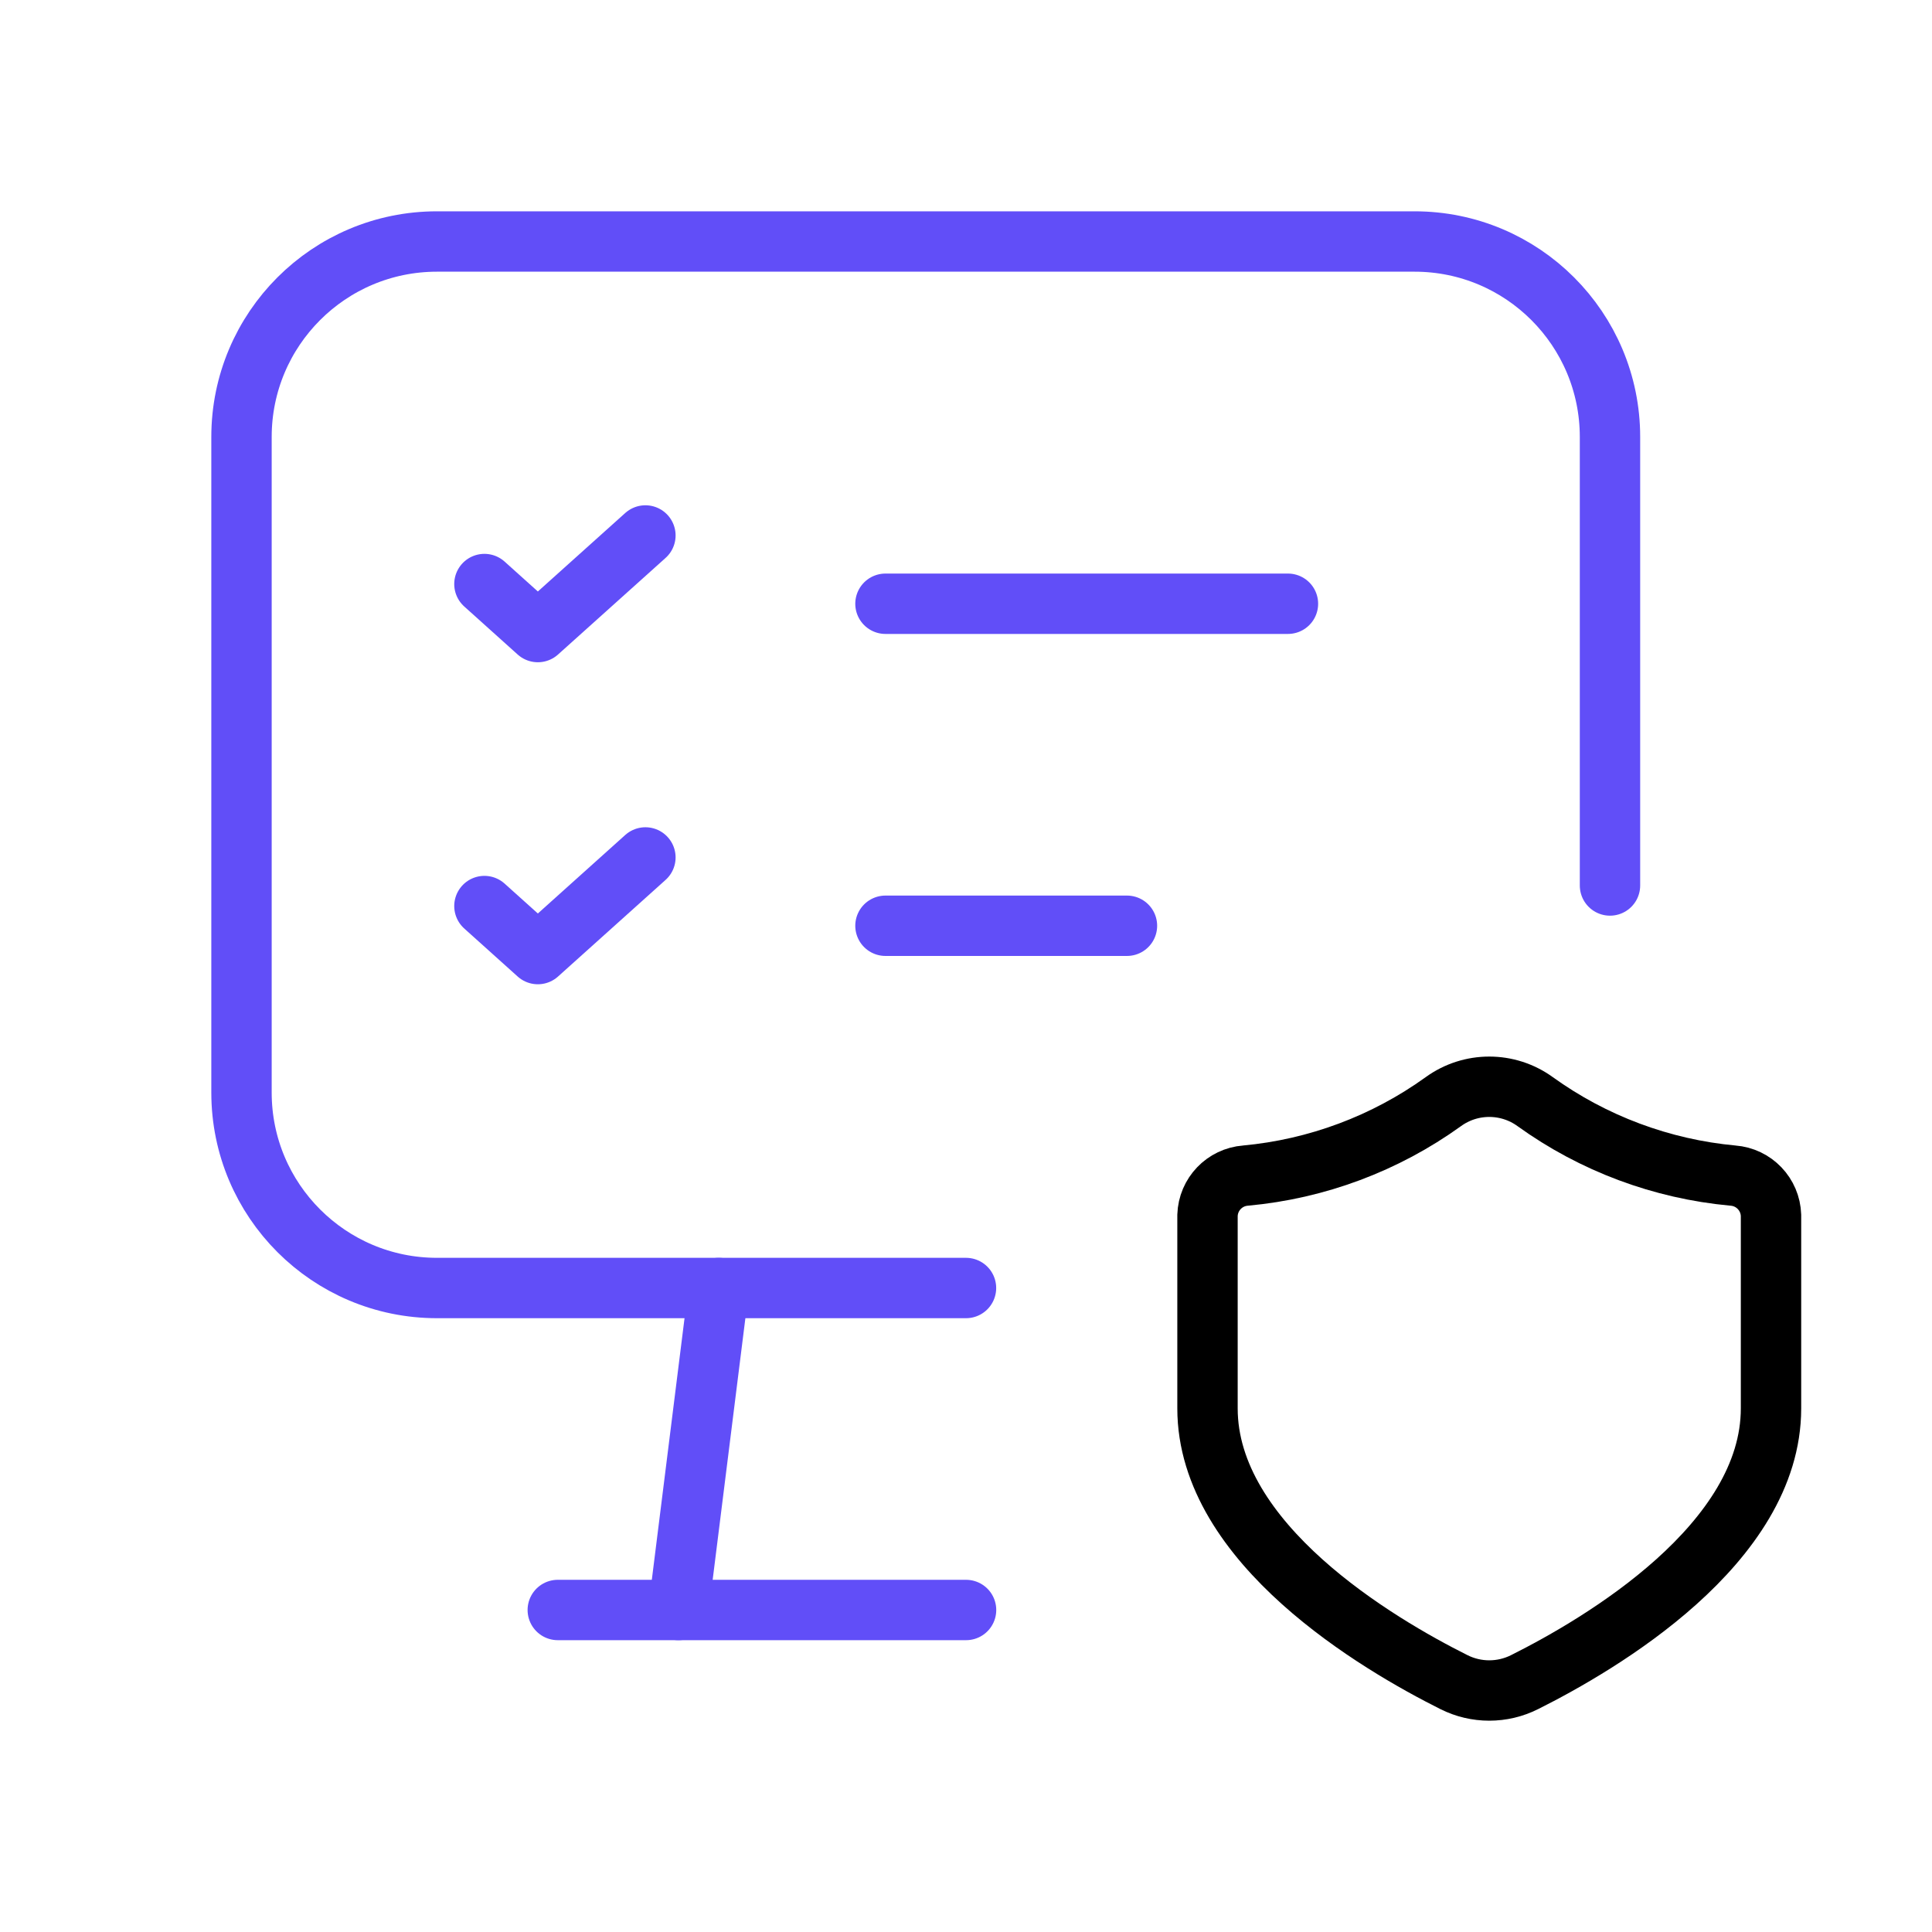
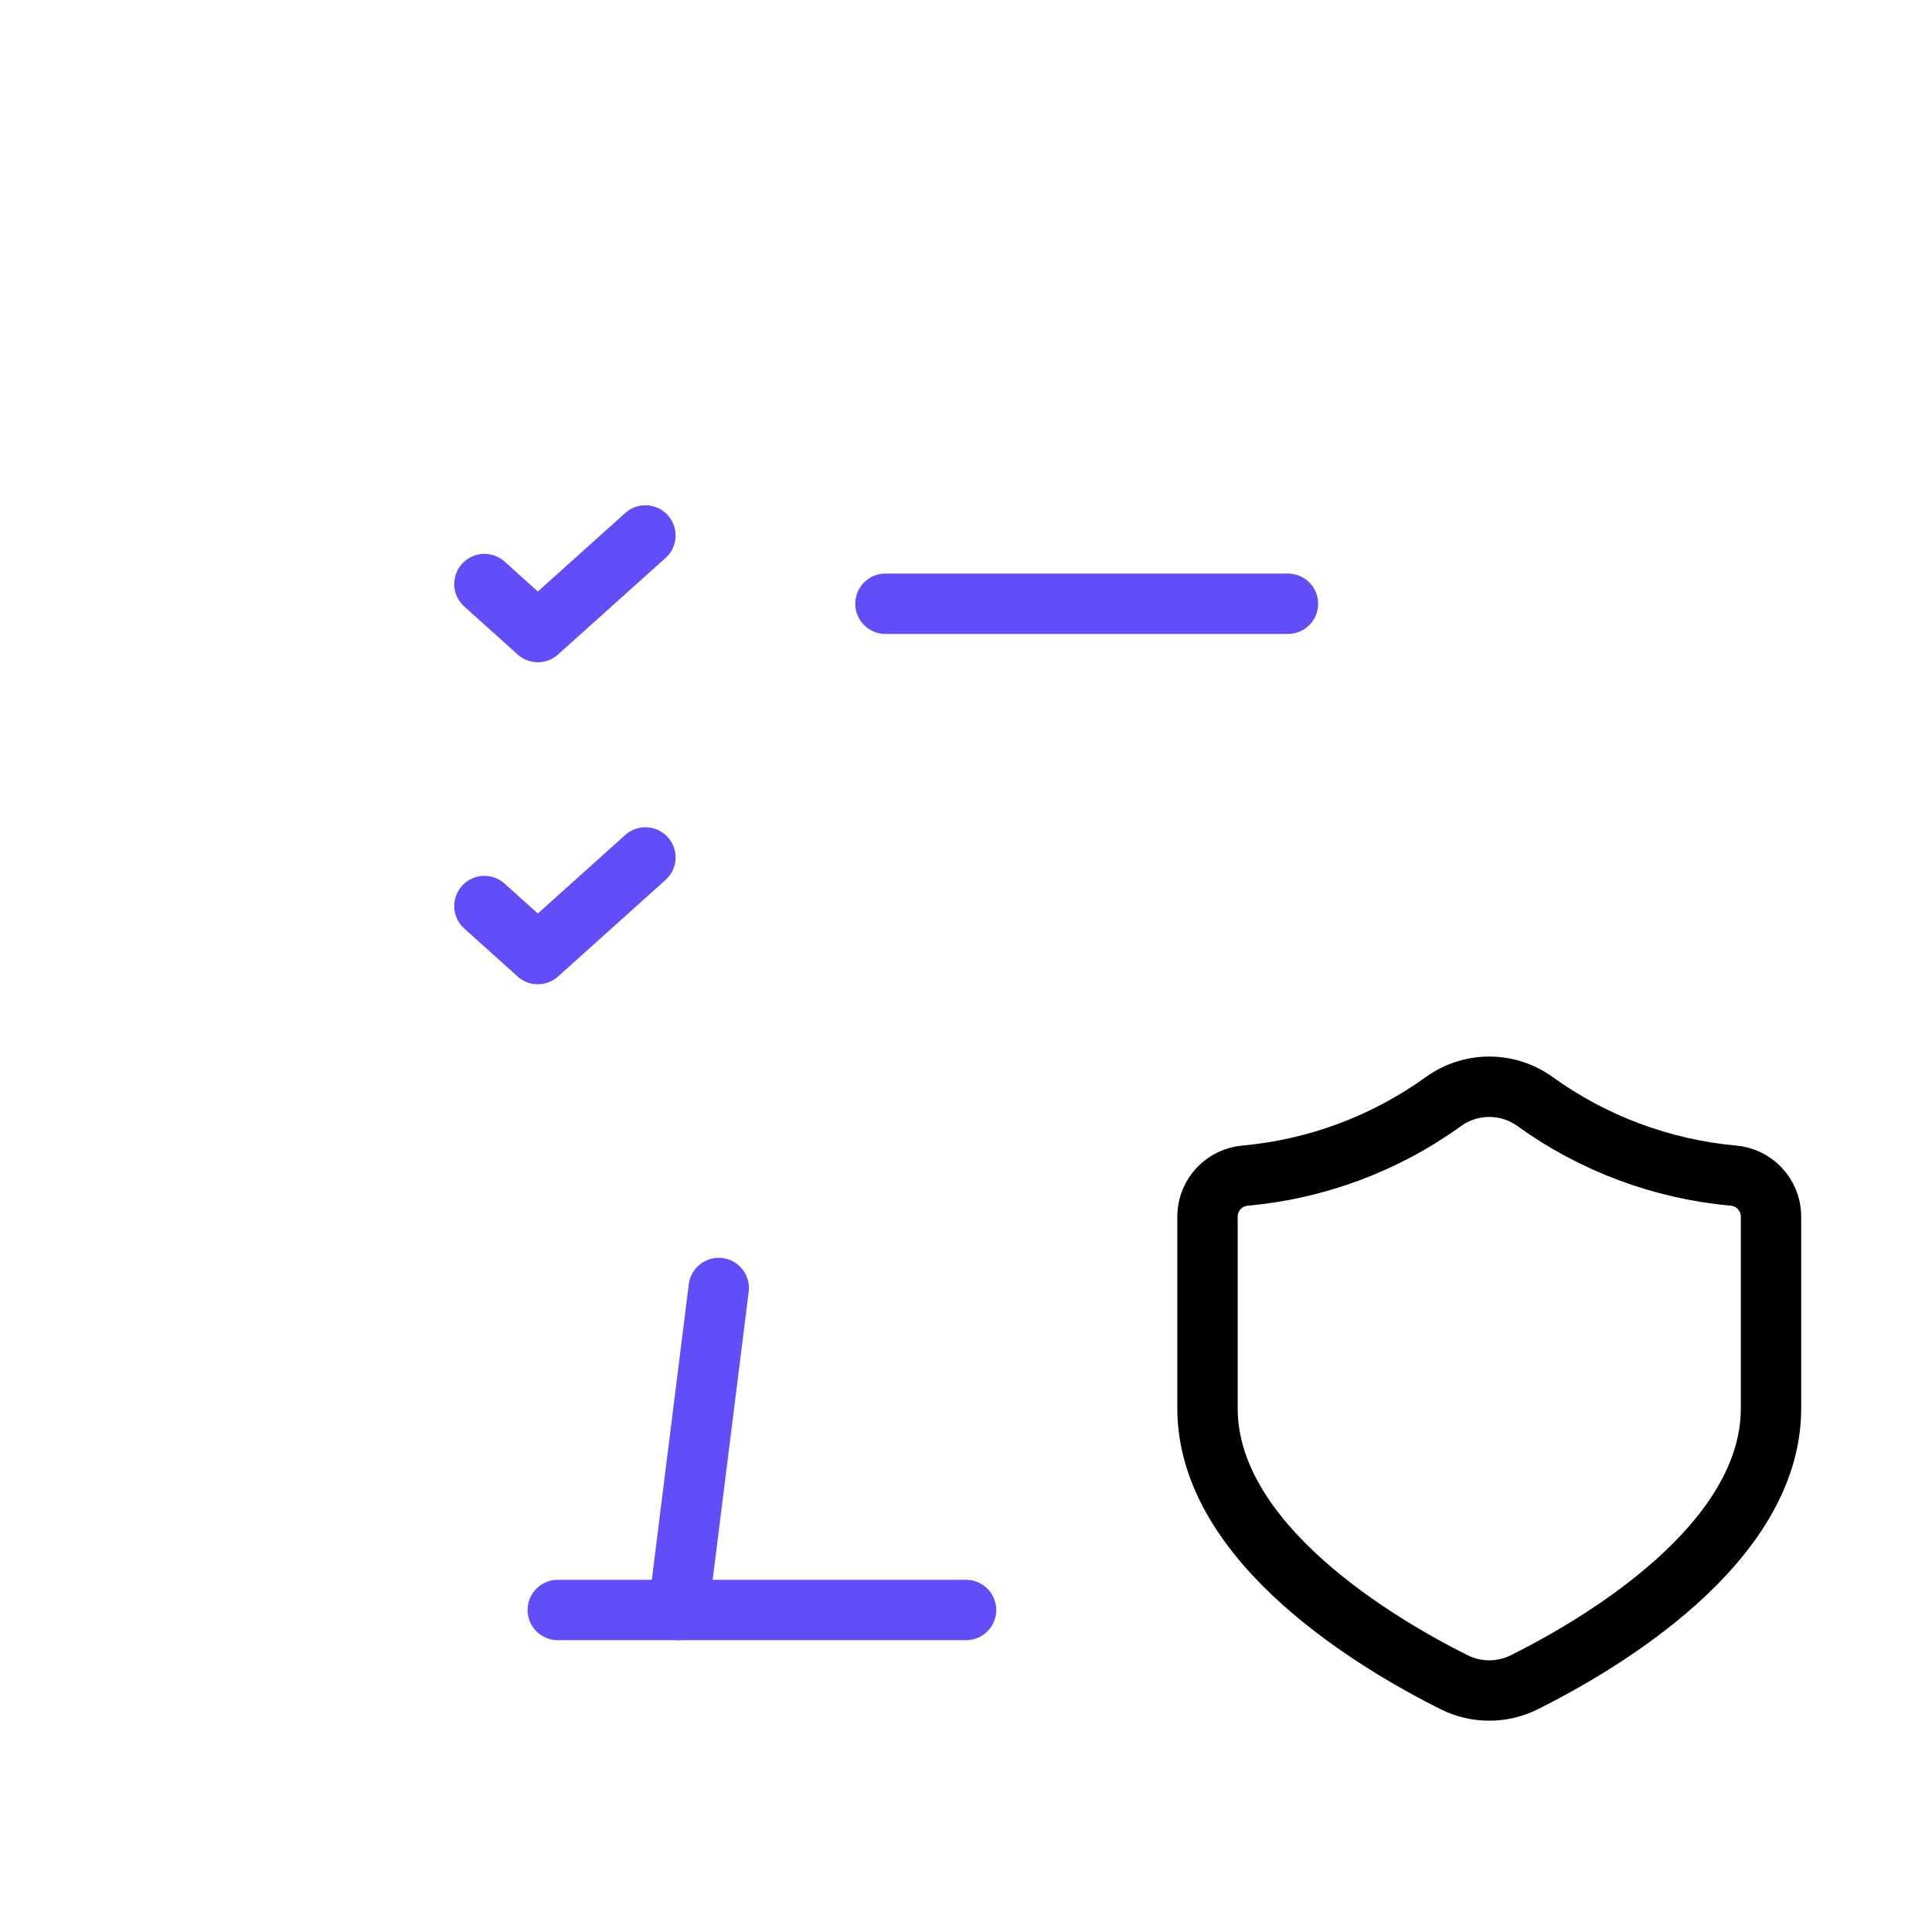
<svg xmlns="http://www.w3.org/2000/svg" width="64" height="64" viewBox="0 0 64 64" fill="none">
  <path d="M23.809 42.667L22.475 53.333" stroke="#614EF8" stroke-width="2" stroke-linecap="round" stroke-linejoin="round" />
-   <path d="M53.333 29.333V14.475C53.333 10.899 50.434 8 46.859 8H14.475C10.899 8 8 10.899 8 14.475V36.192C8 39.768 10.899 42.667 14.475 42.667H32" stroke="#614EF8" stroke-width="2" stroke-linecap="round" stroke-linejoin="round" />
  <path d="M18.477 53.333H32.002" stroke="#614EF8" stroke-width="2" stroke-linecap="round" stroke-linejoin="round" />
  <path fill-rule="evenodd" clip-rule="evenodd" d="M40 46.653C40 51.142 45.649 54.465 48.162 55.722C48.899 56.093 49.769 56.093 50.507 55.721C53.02 54.463 58.667 51.148 58.667 46.653V40.261C58.645 39.563 58.101 38.995 57.405 38.943C55.042 38.725 52.779 37.88 50.854 36.493C49.947 35.836 48.72 35.836 47.813 36.493C45.887 37.88 43.625 38.725 41.262 38.943C40.566 38.995 40.022 39.563 40 40.261L40 46.653Z" stroke="black" stroke-width="2" stroke-linecap="round" stroke-linejoin="round" />
  <path d="M16.047 30.014L17.817 31.605L21.38 28.404" stroke="#614EF8" stroke-width="2" stroke-linecap="round" stroke-linejoin="round" />
  <path d="M29.332 20H42.665" stroke="#614EF8" stroke-width="2" stroke-linecap="round" stroke-linejoin="round" />
  <path d="M16.047 19.347L17.817 20.938L21.38 17.738" stroke="#614EF8" stroke-width="2" stroke-linecap="round" stroke-linejoin="round" />
-   <path d="M29.332 30.667H37.332" stroke="#614EF8" stroke-width="2" stroke-linecap="round" stroke-linejoin="round" />
</svg>